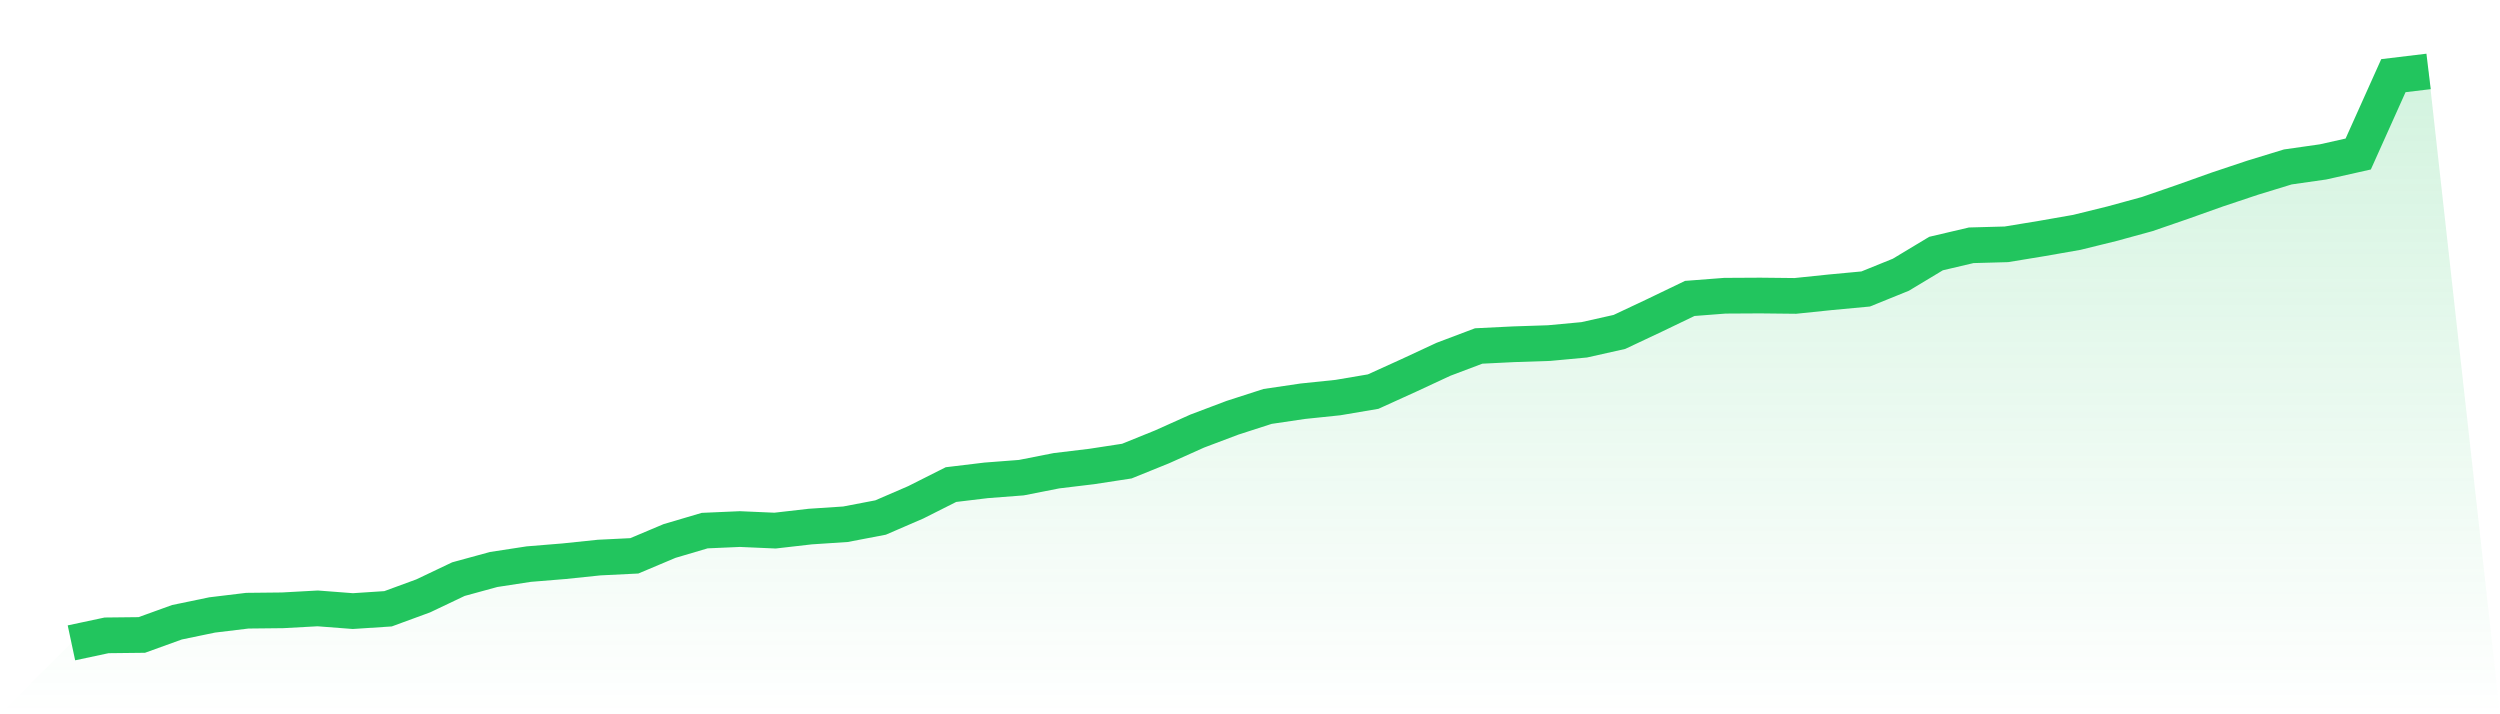
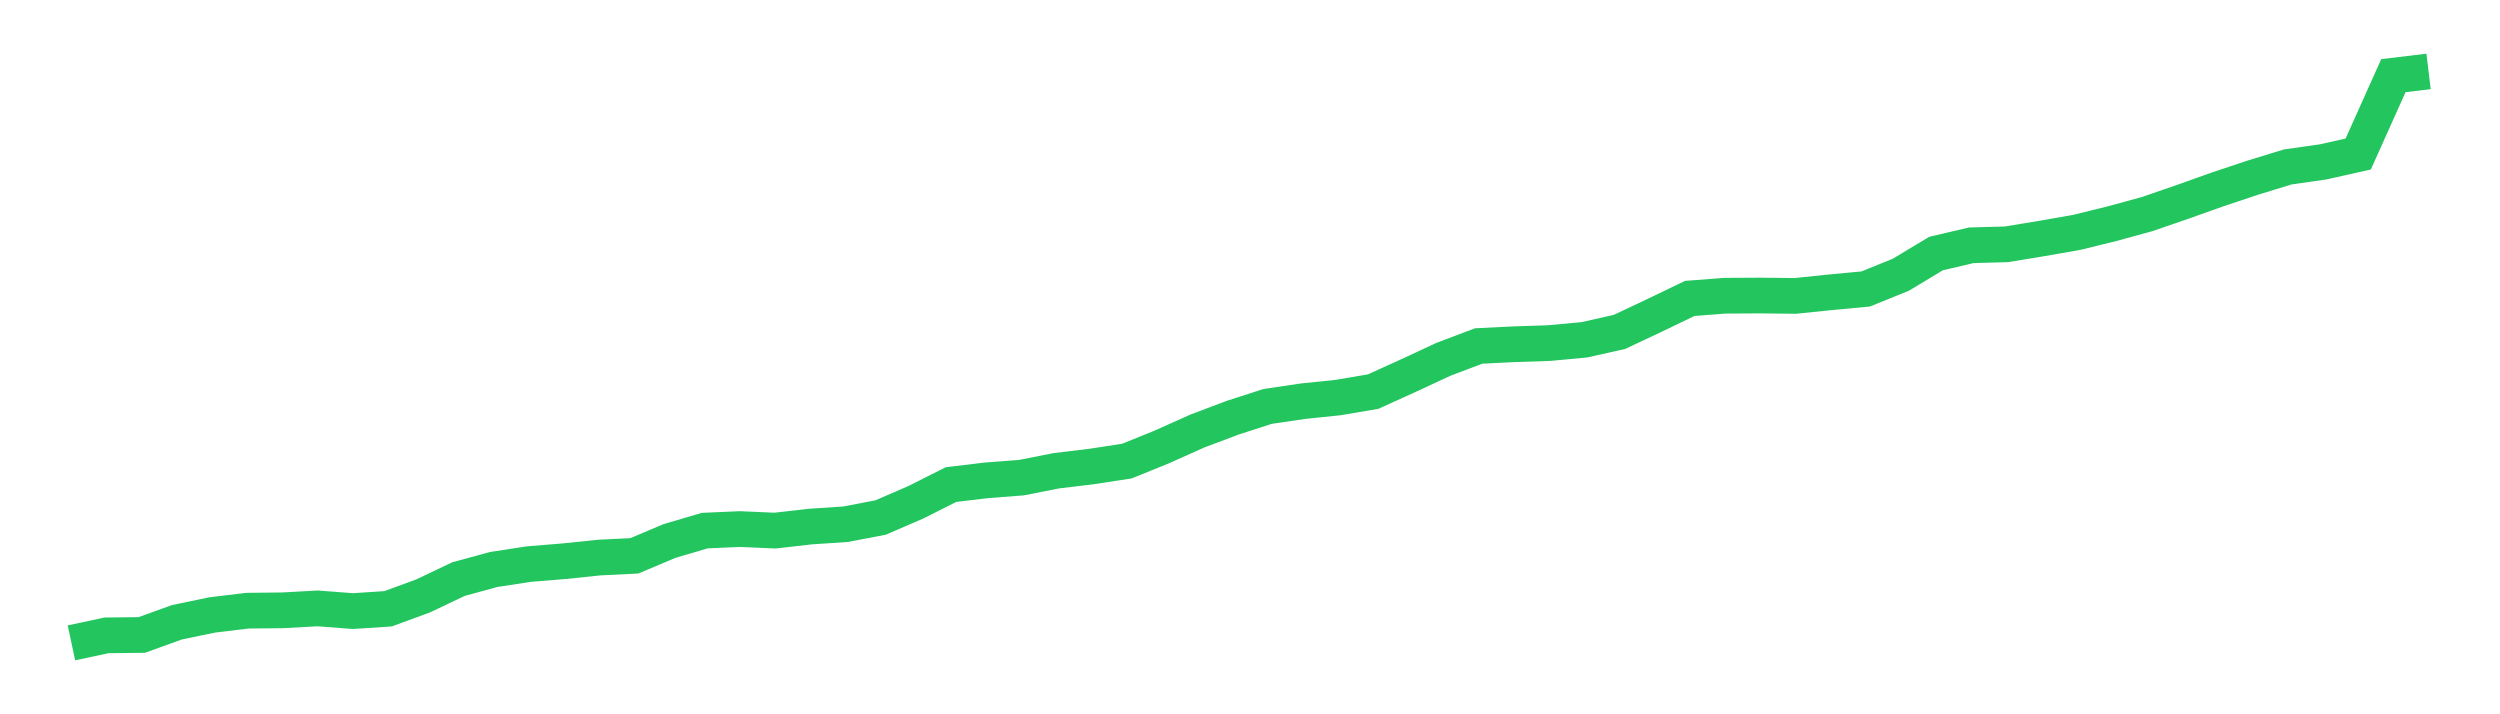
<svg xmlns="http://www.w3.org/2000/svg" viewBox="0 0 140 40">
  <defs>
    <linearGradient id="gradient" x1="0" x2="0" y1="0" y2="1">
      <stop offset="0%" stop-color="#22c55e" stop-opacity="0.2" />
      <stop offset="100%" stop-color="#22c55e" stop-opacity="0" />
    </linearGradient>
  </defs>
-   <path d="M4,36 L4,36 L5.97,35.58 L7.94,35.558 L9.91,34.846 L11.881,34.437 L13.851,34.199 L15.821,34.178 L17.791,34.07 L19.761,34.221 L21.731,34.092 L23.701,33.369 L25.672,32.431 L27.642,31.892 L29.612,31.59 L31.582,31.429 L33.552,31.224 L35.522,31.127 L37.493,30.296 L39.463,29.714 L41.433,29.628 L43.403,29.714 L45.373,29.488 L47.343,29.358 L49.313,28.981 L51.284,28.129 L53.254,27.137 L55.224,26.9 L57.194,26.749 L59.164,26.361 L61.134,26.124 L63.104,25.822 L65.075,25.024 L67.045,24.14 L69.015,23.396 L70.985,22.76 L72.955,22.469 L74.925,22.264 L76.896,21.93 L78.866,21.035 L80.836,20.119 L82.806,19.375 L84.776,19.278 L86.746,19.213 L88.716,19.03 L90.687,18.588 L92.657,17.66 L94.627,16.712 L96.597,16.561 L98.567,16.55 L100.537,16.571 L102.507,16.367 L104.478,16.183 L106.448,15.385 L108.418,14.199 L110.388,13.736 L112.358,13.682 L114.328,13.358 L116.299,13.013 L118.269,12.528 L120.239,11.989 L122.209,11.31 L124.179,10.609 L126.149,9.951 L128.119,9.348 L130.09,9.067 L132.06,8.625 L134.03,4.237 L136,4 L140,40 L0,40 z" fill="url(#gradient)" />
  <path d="M4,36 L4,36 L5.97,35.58 L7.94,35.558 L9.91,34.846 L11.881,34.437 L13.851,34.199 L15.821,34.178 L17.791,34.07 L19.761,34.221 L21.731,34.092 L23.701,33.369 L25.672,32.431 L27.642,31.892 L29.612,31.59 L31.582,31.429 L33.552,31.224 L35.522,31.127 L37.493,30.296 L39.463,29.714 L41.433,29.628 L43.403,29.714 L45.373,29.488 L47.343,29.358 L49.313,28.981 L51.284,28.129 L53.254,27.137 L55.224,26.9 L57.194,26.749 L59.164,26.361 L61.134,26.124 L63.104,25.822 L65.075,25.024 L67.045,24.14 L69.015,23.396 L70.985,22.76 L72.955,22.469 L74.925,22.264 L76.896,21.93 L78.866,21.035 L80.836,20.119 L82.806,19.375 L84.776,19.278 L86.746,19.213 L88.716,19.03 L90.687,18.588 L92.657,17.66 L94.627,16.712 L96.597,16.561 L98.567,16.55 L100.537,16.571 L102.507,16.367 L104.478,16.183 L106.448,15.385 L108.418,14.199 L110.388,13.736 L112.358,13.682 L114.328,13.358 L116.299,13.013 L118.269,12.528 L120.239,11.989 L122.209,11.31 L124.179,10.609 L126.149,9.951 L128.119,9.348 L130.09,9.067 L132.06,8.625 L134.03,4.237 L136,4" fill="none" stroke="#22c55e" stroke-width="2" />
</svg>